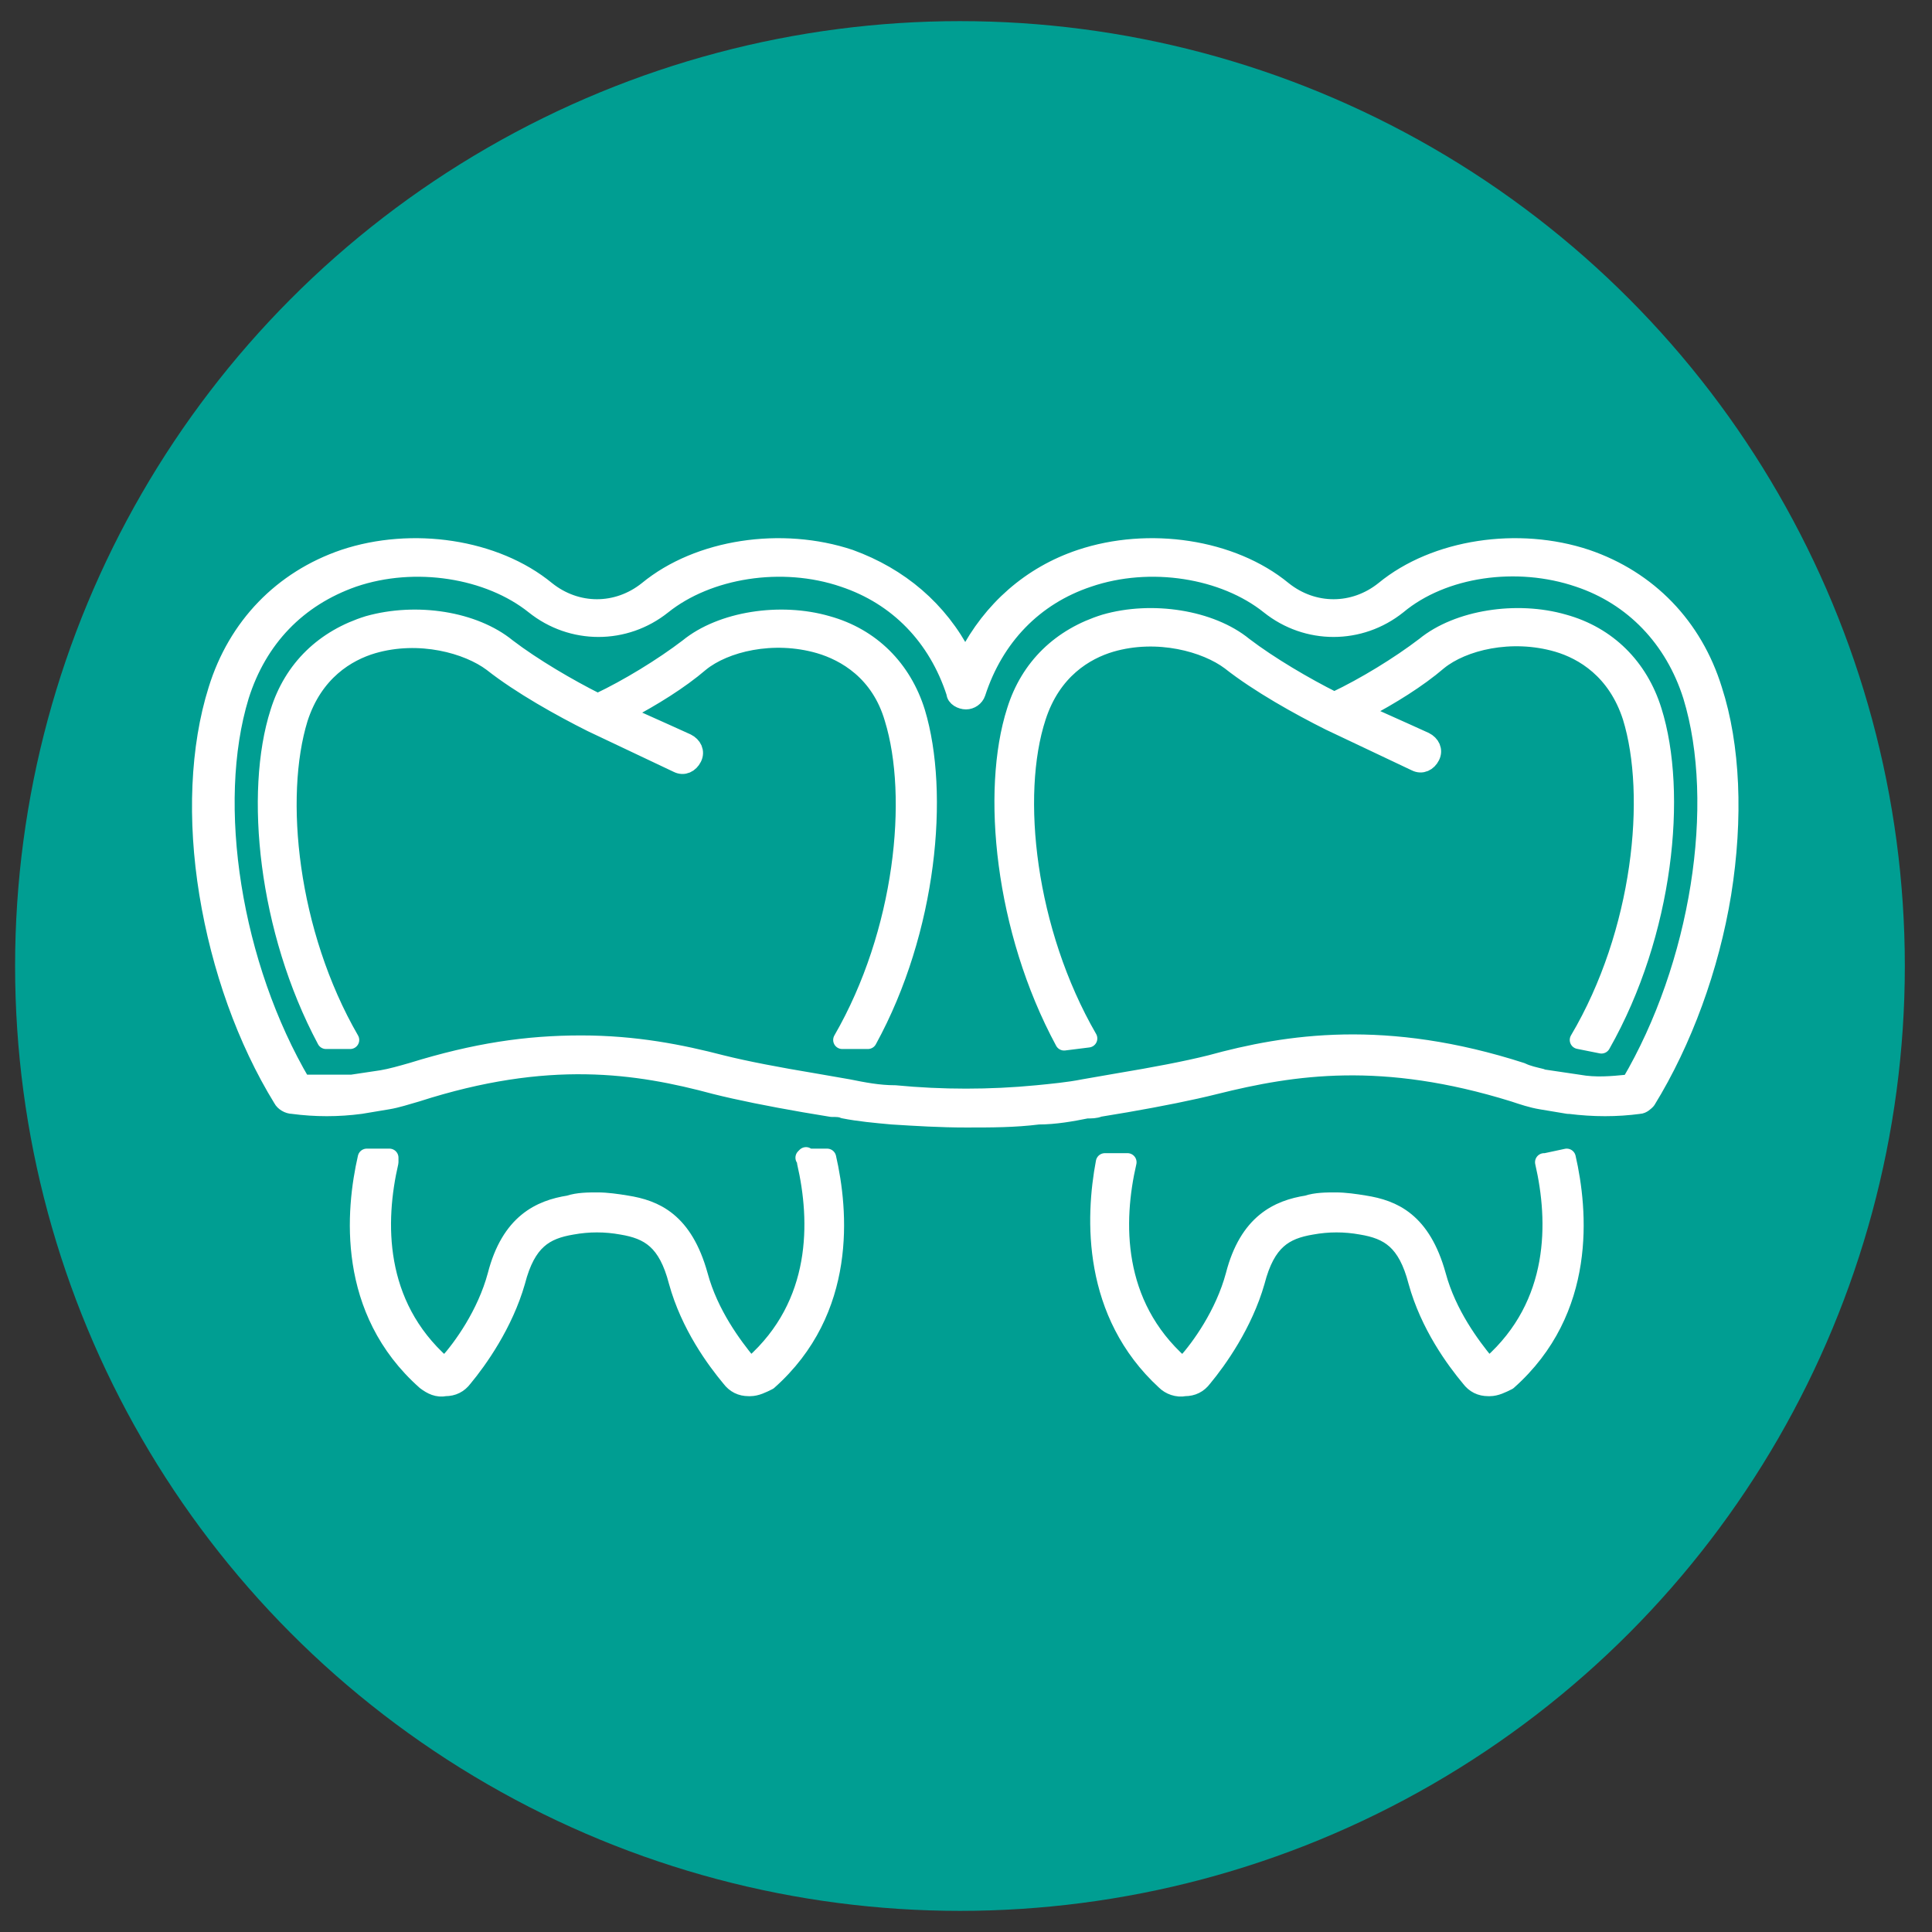
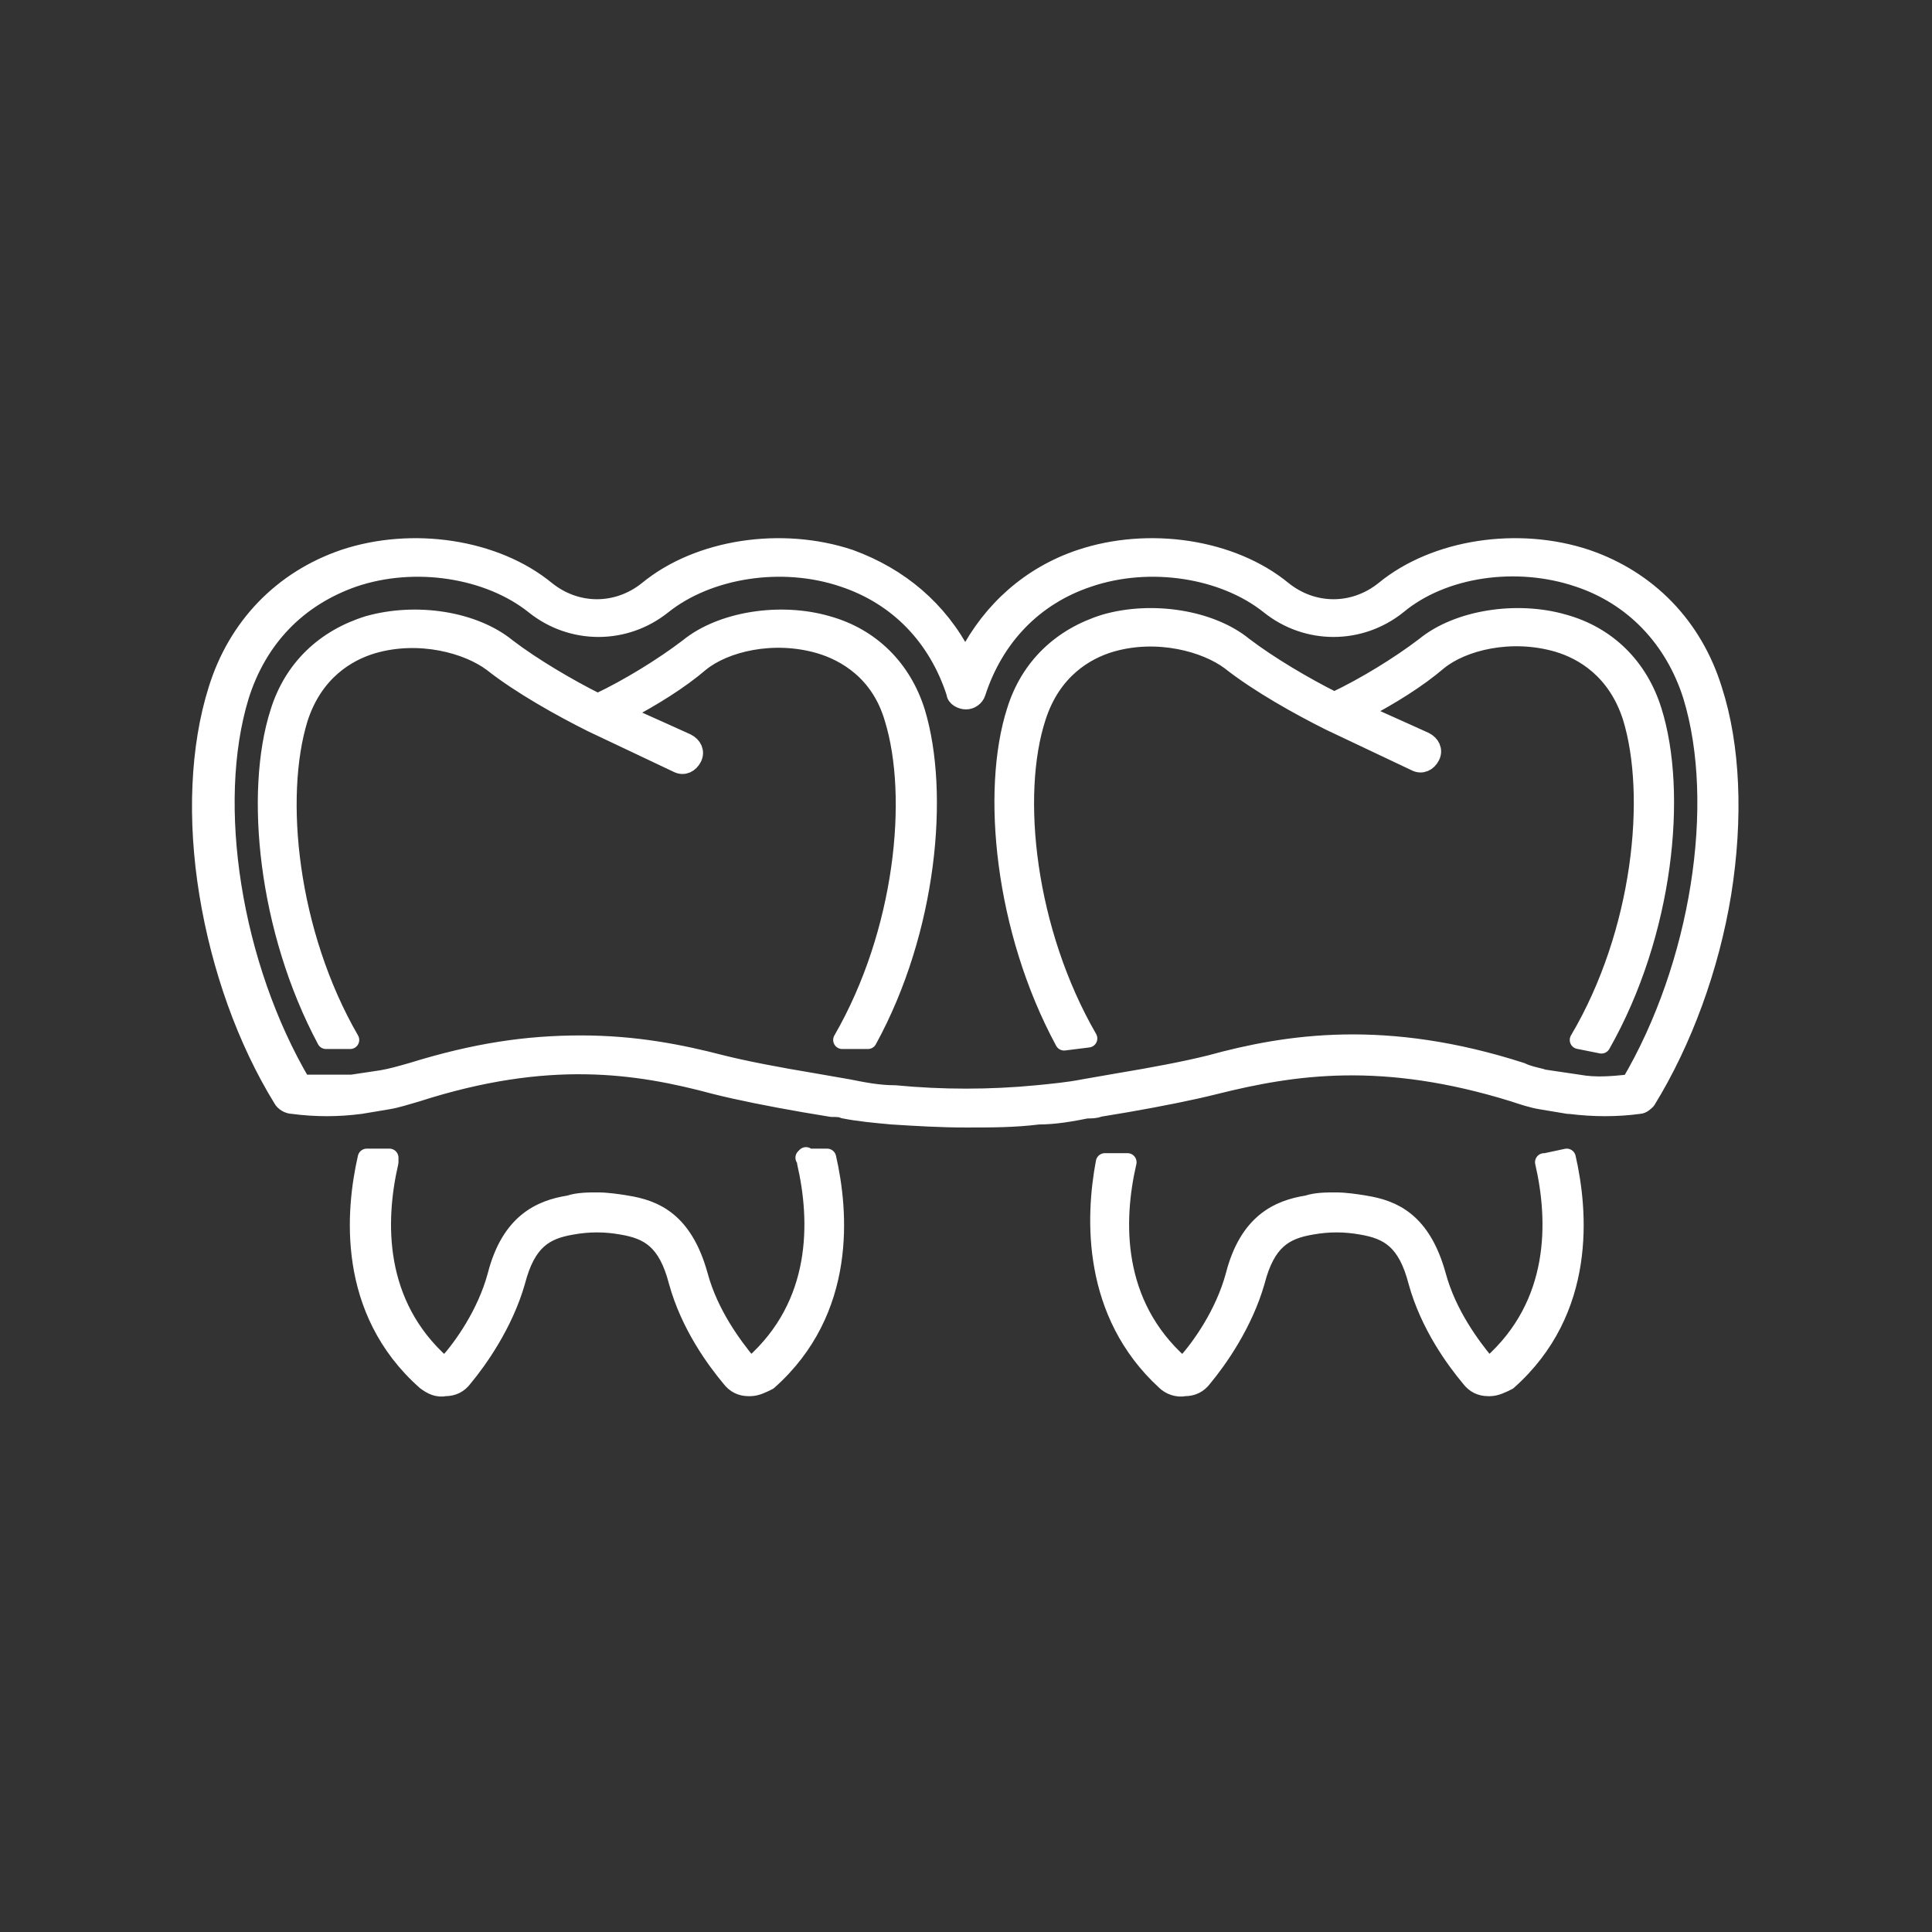
<svg xmlns="http://www.w3.org/2000/svg" id="Livello_1" version="1.1" viewBox="0 0 128 128">
  <rect x="0" y="0" width="128" height="128" fill="#333333" stroke="none" />
  <defs>
    <style>
      .st0 {
        fill: #009e92;
      }

      .st1 {
        fill: #fff;
        stroke: #fff;
        stroke-linecap: round;
        stroke-linejoin: round;
        stroke-width: 1.2px;
      }
    </style>
  </defs>
  <g id="Pagine">
-     <circle id="Bg_secondary" class="st0" cx="63.6" cy="64" r="62.6" />
-   </g>
-   <path class="st1" d="M53.4,76.6c0,.1,0,.3,0,.4.9,3.9,1,9.4-3.5,13.4,0,0-.2,0-.2,0,0,0-.2,0-.2-.1-.9-1.1-2.5-3.2-3.2-5.8-1-3.6-2.9-4.4-4.8-4.7-.6-.1-1.3-.2-1.9-.2s-1.3,0-1.9.2c-1.9.3-3.9,1.2-4.8,4.7-.7,2.6-2.3,4.8-3.2,5.8,0,0-.1.1-.2.1s-.1,0-.2,0c-4.5-4-4.4-9.5-3.5-13.4,0-.1,0-.2,0-.3h-1.5c-.8,3.5-1.4,10.1,3.9,14.8.4.3.8.5,1.3.4.5,0,.9-.2,1.2-.6,1-1.2,2.7-3.6,3.5-6.4.7-2.7,1.9-3.4,3.7-3.7,1.1-.2,2.2-.2,3.3,0,1.8.3,3,1,3.7,3.7.8,2.9,2.5,5.2,3.5,6.4.3.4.7.6,1.2.6h.1c.4,0,.8-.2,1.2-.4,5.3-4.7,4.7-11.3,3.9-14.8h-1.5c0,0,0,0,0,0ZM104,73.2c1.6.2,3.1.2,4.6,0,.2,0,.4-.2.5-.3,2.4-3.9,4.2-8.8,5-13.7.8-5,.6-9.8-.6-13.5-1.3-4.2-4.3-7.3-8.4-8.7-4.5-1.5-10-.7-13.4,2.1,0,0,0,0,0,0,0,0,0,0,0,0-2,1.6-4.7,1.6-6.7,0,0,0,0,0,0,0h0c-3.4-2.8-8.9-3.6-13.4-2.1-3.3,1.1-5.9,3.4-7.5,6.5,0,.1-.3.1-.3,0-1.6-3.1-4.2-5.3-7.5-6.5-4.5-1.5-10-.7-13.4,2.1,0,0,0,0,0,0-2,1.6-4.7,1.6-6.7,0h0s0,0,0,0c-3.4-2.8-8.9-3.6-13.4-2.1-4.1,1.4-7.1,4.5-8.4,8.7-1.2,3.8-1.4,8.6-.6,13.5.8,4.9,2.5,9.7,4.9,13.6.1.2.4.4.7.4,1.5.2,3,.2,4.5,0l1.8-.3c.6-.1,1.2-.3,1.9-.5,8.7-2.8,14.6-1.9,19.8-.5,1.6.4,3.6.8,5.9,1.2l1.8.3c.3,0,.6,0,.8.1,1,.2,2.1.3,3.2.4,1.6.1,3.2.2,4.9.2s3.2,0,4.8-.2c1.1,0,2.2-.2,3.2-.4.3,0,.6,0,.8-.1l1.8-.3c2.3-.4,4.3-.8,5.9-1.2,5.2-1.3,11.1-2.2,19.8.5.6.2,1.2.4,1.8.5l1.8.3h0ZM102.3,77c.9,3.9,1,9.4-3.5,13.4,0,0-.2,0-.2,0,0,0-.2,0-.2-.1-.9-1.1-2.5-3.2-3.2-5.8-1-3.6-2.9-4.4-4.8-4.7-.6-.1-1.3-.2-1.9-.2s-1.3,0-1.9.2c-1.9.3-3.9,1.2-4.8,4.7-.7,2.6-2.3,4.8-3.2,5.8,0,0-.1.1-.2.1s-.1,0-.2,0c-4.5-4-4.4-9.5-3.5-13.4h-1.5c-.7,3.7-.9,10,4,14.5.3.3.8.5,1.3.4.5,0,.9-.2,1.2-.6,1-1.2,2.7-3.6,3.5-6.4.7-2.7,1.9-3.4,3.7-3.7,1.1-.2,2.2-.2,3.3,0,1.8.3,3,1,3.7,3.7.8,2.9,2.5,5.2,3.5,6.4.3.4.7.6,1.2.6h.1c.4,0,.8-.2,1.2-.4,5.3-4.7,4.7-11.3,3.9-14.8l-1.4.3h0ZM57.5,68.9c4-7.3,4.8-16.4,3.2-21.7-.9-2.9-3-5-5.9-5.8-3.1-.9-7-.3-9.2,1.5-1.7,1.3-4,2.7-5.9,3.6,0,0-.1,0-.2,0-1.8-.9-4.2-2.3-5.9-3.6-2.2-1.8-6-2.4-9.2-1.5-2.9.9-5,2.9-5.9,5.8-1.7,5.3-.8,14.4,3.1,21.7h1.6c-4.1-7.1-5-16.1-3.4-21.3,1-3.1,3.2-4.4,4.9-4.9,3.1-.9,6.3,0,7.9,1.2,1.9,1.5,4.6,3,6.6,4h0c1.7.8,5.5,2.6,5.7,2.7.4.2.8,0,1-.4.2-.4,0-.8-.4-1,0,0-2.2-1-4-1.8-.2,0-.2-.3,0-.3,1.7-.9,3.5-2,4.9-3.2,1.6-1.3,4.8-2.1,7.9-1.2,1.7.5,4,1.8,4.9,4.9,1.6,5.2.7,14.2-3.4,21.3h1.7ZM106.1,69.2c4.2-7.4,5.1-16.7,3.4-22.1-.9-2.9-3-5-5.9-5.8-3.1-.9-7-.3-9.2,1.5-1.7,1.3-4,2.7-5.9,3.6,0,0-.1,0-.2,0-1.8-.9-4.2-2.3-5.9-3.6-2.2-1.8-6.1-2.4-9.2-1.5-2.9.9-5,2.9-5.9,5.8-1.7,5.3-.8,14.5,3.2,21.9l1.6-.2c-4.1-7.1-5.1-16.1-3.4-21.3,1-3.1,3.2-4.4,4.9-4.9,3.1-.9,6.3,0,7.9,1.2,1.9,1.5,4.6,3,6.6,4h0c1.7.8,5.5,2.6,5.7,2.7.4.2.8,0,1-.4.2-.4,0-.8-.4-1,0,0-2.2-1-4-1.8-.2,0-.2-.3,0-.3,1.7-.9,3.5-2,4.9-3.2,1.6-1.3,4.8-2.1,7.9-1.2,1.7.5,3.9,1.8,4.9,4.9,1.6,5.2.7,14.3-3.5,21.4l1.5.3h0ZM102.1,71.4c-.4-.1-.9-.2-1.3-.4-9-2.9-15.5-1.9-20.6-.5-1.6.4-3.7.8-6.1,1.2l-2.3.4c-1,.2-2.1.3-3.1.4-3.1.3-6.3.3-9.4,0-1.1,0-2.1-.2-3.1-.4l-2.3-.4c-2.4-.4-4.5-.8-6.1-1.2-2.7-.7-5.7-1.3-9.3-1.3s-7,.5-11.2,1.8c-.7.2-1.4.4-2,.5l-2,.3c-1.1,0-2.2,0-3.2,0,0,0-.1,0-.1,0-4.6-7.8-6.3-18.5-4.1-25.7,1.2-3.8,3.8-6.5,7.5-7.8,4.1-1.4,9-.6,12,1.8,0,0,0,0,0,0,0,0,0,0,0,0,2.5,2,6,2,8.5,0,0,0,0,0,0,0,3-2.4,7.9-3.2,12-1.8,3.6,1.2,6.2,3.9,7.4,7.6,0,.3.4.5.7.5h0c.3,0,.6-.2.7-.5,1.2-3.7,3.8-6.4,7.4-7.6,4.1-1.4,9-.6,12,1.8,0,0,0,0,0,0,2.5,2,6,2,8.5,0,0,0,0,0,0,0,0,0,0,0,0,0,3-2.5,7.9-3.2,12-1.8,3.6,1.2,6.3,4,7.5,7.8,2.2,7.2.5,17.9-4.1,25.7,0,0,0,0-.2,0-1,.1-2.1.2-3.2,0l-2.7-.4h0Z" />
+     </g>
+   <path class="st1" d="M53.4,76.6c0,.1,0,.3,0,.4.9,3.9,1,9.4-3.5,13.4,0,0-.2,0-.2,0,0,0-.2,0-.2-.1-.9-1.1-2.5-3.2-3.2-5.8-1-3.6-2.9-4.4-4.8-4.7-.6-.1-1.3-.2-1.9-.2s-1.3,0-1.9.2c-1.9.3-3.9,1.2-4.8,4.7-.7,2.6-2.3,4.8-3.2,5.8,0,0-.1.1-.2.1s-.1,0-.2,0c-4.5-4-4.4-9.5-3.5-13.4,0-.1,0-.2,0-.3h-1.5c-.8,3.5-1.4,10.1,3.9,14.8.4.3.8.5,1.3.4.5,0,.9-.2,1.2-.6,1-1.2,2.7-3.6,3.5-6.4.7-2.7,1.9-3.4,3.7-3.7,1.1-.2,2.2-.2,3.3,0,1.8.3,3,1,3.7,3.7.8,2.9,2.5,5.2,3.5,6.4.3.4.7.6,1.2.6h.1c.4,0,.8-.2,1.2-.4,5.3-4.7,4.7-11.3,3.9-14.8h-1.5c0,0,0,0,0,0ZM104,73.2c1.6.2,3.1.2,4.6,0,.2,0,.4-.2.5-.3,2.4-3.9,4.2-8.8,5-13.7.8-5,.6-9.8-.6-13.5-1.3-4.2-4.3-7.3-8.4-8.7-4.5-1.5-10-.7-13.4,2.1,0,0,0,0,0,0,0,0,0,0,0,0-2,1.6-4.7,1.6-6.7,0,0,0,0,0,0,0h0c-3.4-2.8-8.9-3.6-13.4-2.1-3.3,1.1-5.9,3.4-7.5,6.5,0,.1-.3.1-.3,0-1.6-3.1-4.2-5.3-7.5-6.5-4.5-1.5-10-.7-13.4,2.1,0,0,0,0,0,0-2,1.6-4.7,1.6-6.7,0h0s0,0,0,0c-3.4-2.8-8.9-3.6-13.4-2.1-4.1,1.4-7.1,4.5-8.4,8.7-1.2,3.8-1.4,8.6-.6,13.5.8,4.9,2.5,9.7,4.9,13.6.1.2.4.4.7.4,1.5.2,3,.2,4.5,0l1.8-.3c.6-.1,1.2-.3,1.9-.5,8.7-2.8,14.6-1.9,19.8-.5,1.6.4,3.6.8,5.9,1.2l1.8.3c.3,0,.6,0,.8.1,1,.2,2.1.3,3.2.4,1.6.1,3.2.2,4.9.2s3.2,0,4.8-.2c1.1,0,2.2-.2,3.2-.4.3,0,.6,0,.8-.1l1.8-.3c2.3-.4,4.3-.8,5.9-1.2,5.2-1.3,11.1-2.2,19.8.5.6.2,1.2.4,1.8.5l1.8.3h0ZM102.3,77c.9,3.9,1,9.4-3.5,13.4,0,0-.2,0-.2,0,0,0-.2,0-.2-.1-.9-1.1-2.5-3.2-3.2-5.8-1-3.6-2.9-4.4-4.8-4.7-.6-.1-1.3-.2-1.9-.2s-1.3,0-1.9.2c-1.9.3-3.9,1.2-4.8,4.7-.7,2.6-2.3,4.8-3.2,5.8,0,0-.1.1-.2.1s-.1,0-.2,0c-4.5-4-4.4-9.5-3.5-13.4h-1.5c-.7,3.7-.9,10,4,14.5.3.3.8.5,1.3.4.5,0,.9-.2,1.2-.6,1-1.2,2.7-3.6,3.5-6.4.7-2.7,1.9-3.4,3.7-3.7,1.1-.2,2.2-.2,3.3,0,1.8.3,3,1,3.7,3.7.8,2.9,2.5,5.2,3.5,6.4.3.4.7.6,1.2.6h.1c.4,0,.8-.2,1.2-.4,5.3-4.7,4.7-11.3,3.9-14.8l-1.4.3h0M57.5,68.9c4-7.3,4.8-16.4,3.2-21.7-.9-2.9-3-5-5.9-5.8-3.1-.9-7-.3-9.2,1.5-1.7,1.3-4,2.7-5.9,3.6,0,0-.1,0-.2,0-1.8-.9-4.2-2.3-5.9-3.6-2.2-1.8-6-2.4-9.2-1.5-2.9.9-5,2.9-5.9,5.8-1.7,5.3-.8,14.4,3.1,21.7h1.6c-4.1-7.1-5-16.1-3.4-21.3,1-3.1,3.2-4.4,4.9-4.9,3.1-.9,6.3,0,7.9,1.2,1.9,1.5,4.6,3,6.6,4h0c1.7.8,5.5,2.6,5.7,2.7.4.2.8,0,1-.4.2-.4,0-.8-.4-1,0,0-2.2-1-4-1.8-.2,0-.2-.3,0-.3,1.7-.9,3.5-2,4.9-3.2,1.6-1.3,4.8-2.1,7.9-1.2,1.7.5,4,1.8,4.9,4.9,1.6,5.2.7,14.2-3.4,21.3h1.7ZM106.1,69.2c4.2-7.4,5.1-16.7,3.4-22.1-.9-2.9-3-5-5.9-5.8-3.1-.9-7-.3-9.2,1.5-1.7,1.3-4,2.7-5.9,3.6,0,0-.1,0-.2,0-1.8-.9-4.2-2.3-5.9-3.6-2.2-1.8-6.1-2.4-9.2-1.5-2.9.9-5,2.9-5.9,5.8-1.7,5.3-.8,14.5,3.2,21.9l1.6-.2c-4.1-7.1-5.1-16.1-3.4-21.3,1-3.1,3.2-4.4,4.9-4.9,3.1-.9,6.3,0,7.9,1.2,1.9,1.5,4.6,3,6.6,4h0c1.7.8,5.5,2.6,5.7,2.7.4.2.8,0,1-.4.2-.4,0-.8-.4-1,0,0-2.2-1-4-1.8-.2,0-.2-.3,0-.3,1.7-.9,3.5-2,4.9-3.2,1.6-1.3,4.8-2.1,7.9-1.2,1.7.5,3.9,1.8,4.9,4.9,1.6,5.2.7,14.3-3.5,21.4l1.5.3h0ZM102.1,71.4c-.4-.1-.9-.2-1.3-.4-9-2.9-15.5-1.9-20.6-.5-1.6.4-3.7.8-6.1,1.2l-2.3.4c-1,.2-2.1.3-3.1.4-3.1.3-6.3.3-9.4,0-1.1,0-2.1-.2-3.1-.4l-2.3-.4c-2.4-.4-4.5-.8-6.1-1.2-2.7-.7-5.7-1.3-9.3-1.3s-7,.5-11.2,1.8c-.7.2-1.4.4-2,.5l-2,.3c-1.1,0-2.2,0-3.2,0,0,0-.1,0-.1,0-4.6-7.8-6.3-18.5-4.1-25.7,1.2-3.8,3.8-6.5,7.5-7.8,4.1-1.4,9-.6,12,1.8,0,0,0,0,0,0,0,0,0,0,0,0,2.5,2,6,2,8.5,0,0,0,0,0,0,0,3-2.4,7.9-3.2,12-1.8,3.6,1.2,6.2,3.9,7.4,7.6,0,.3.4.5.7.5h0c.3,0,.6-.2.7-.5,1.2-3.7,3.8-6.4,7.4-7.6,4.1-1.4,9-.6,12,1.8,0,0,0,0,0,0,2.5,2,6,2,8.5,0,0,0,0,0,0,0,0,0,0,0,0,0,3-2.5,7.9-3.2,12-1.8,3.6,1.2,6.3,4,7.5,7.8,2.2,7.2.5,17.9-4.1,25.7,0,0,0,0-.2,0-1,.1-2.1.2-3.2,0l-2.7-.4h0Z" />
</svg>